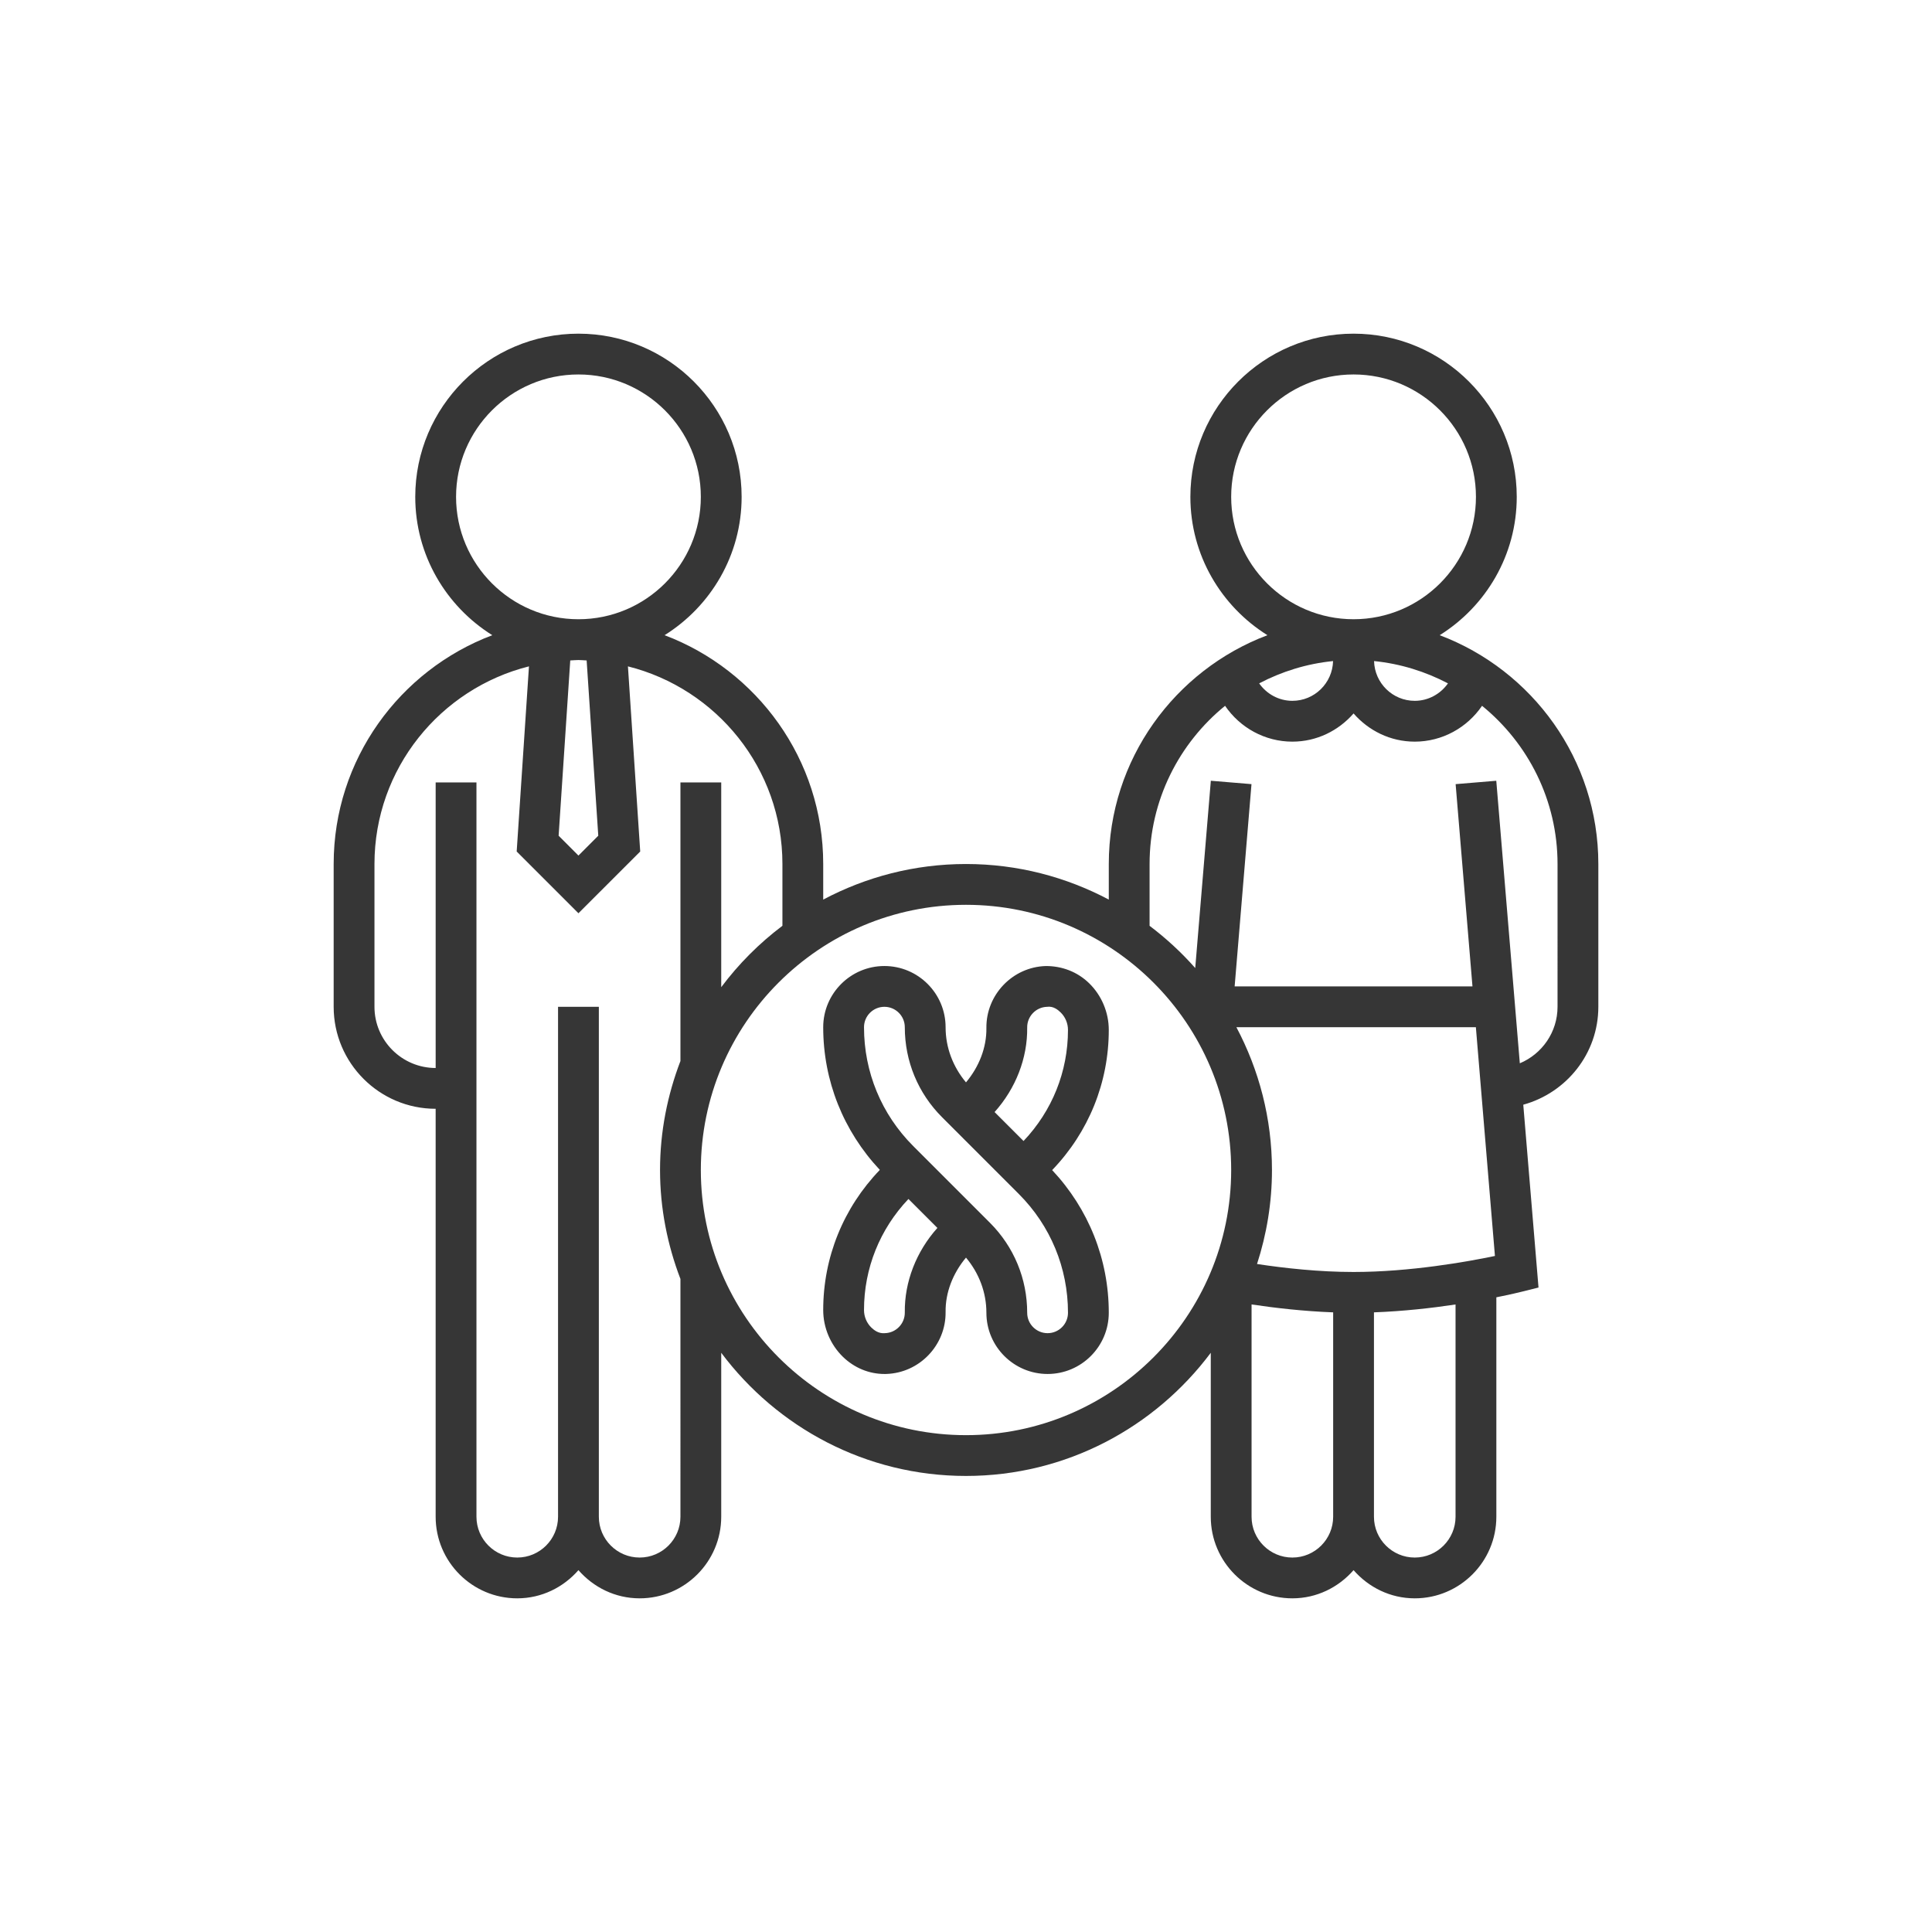
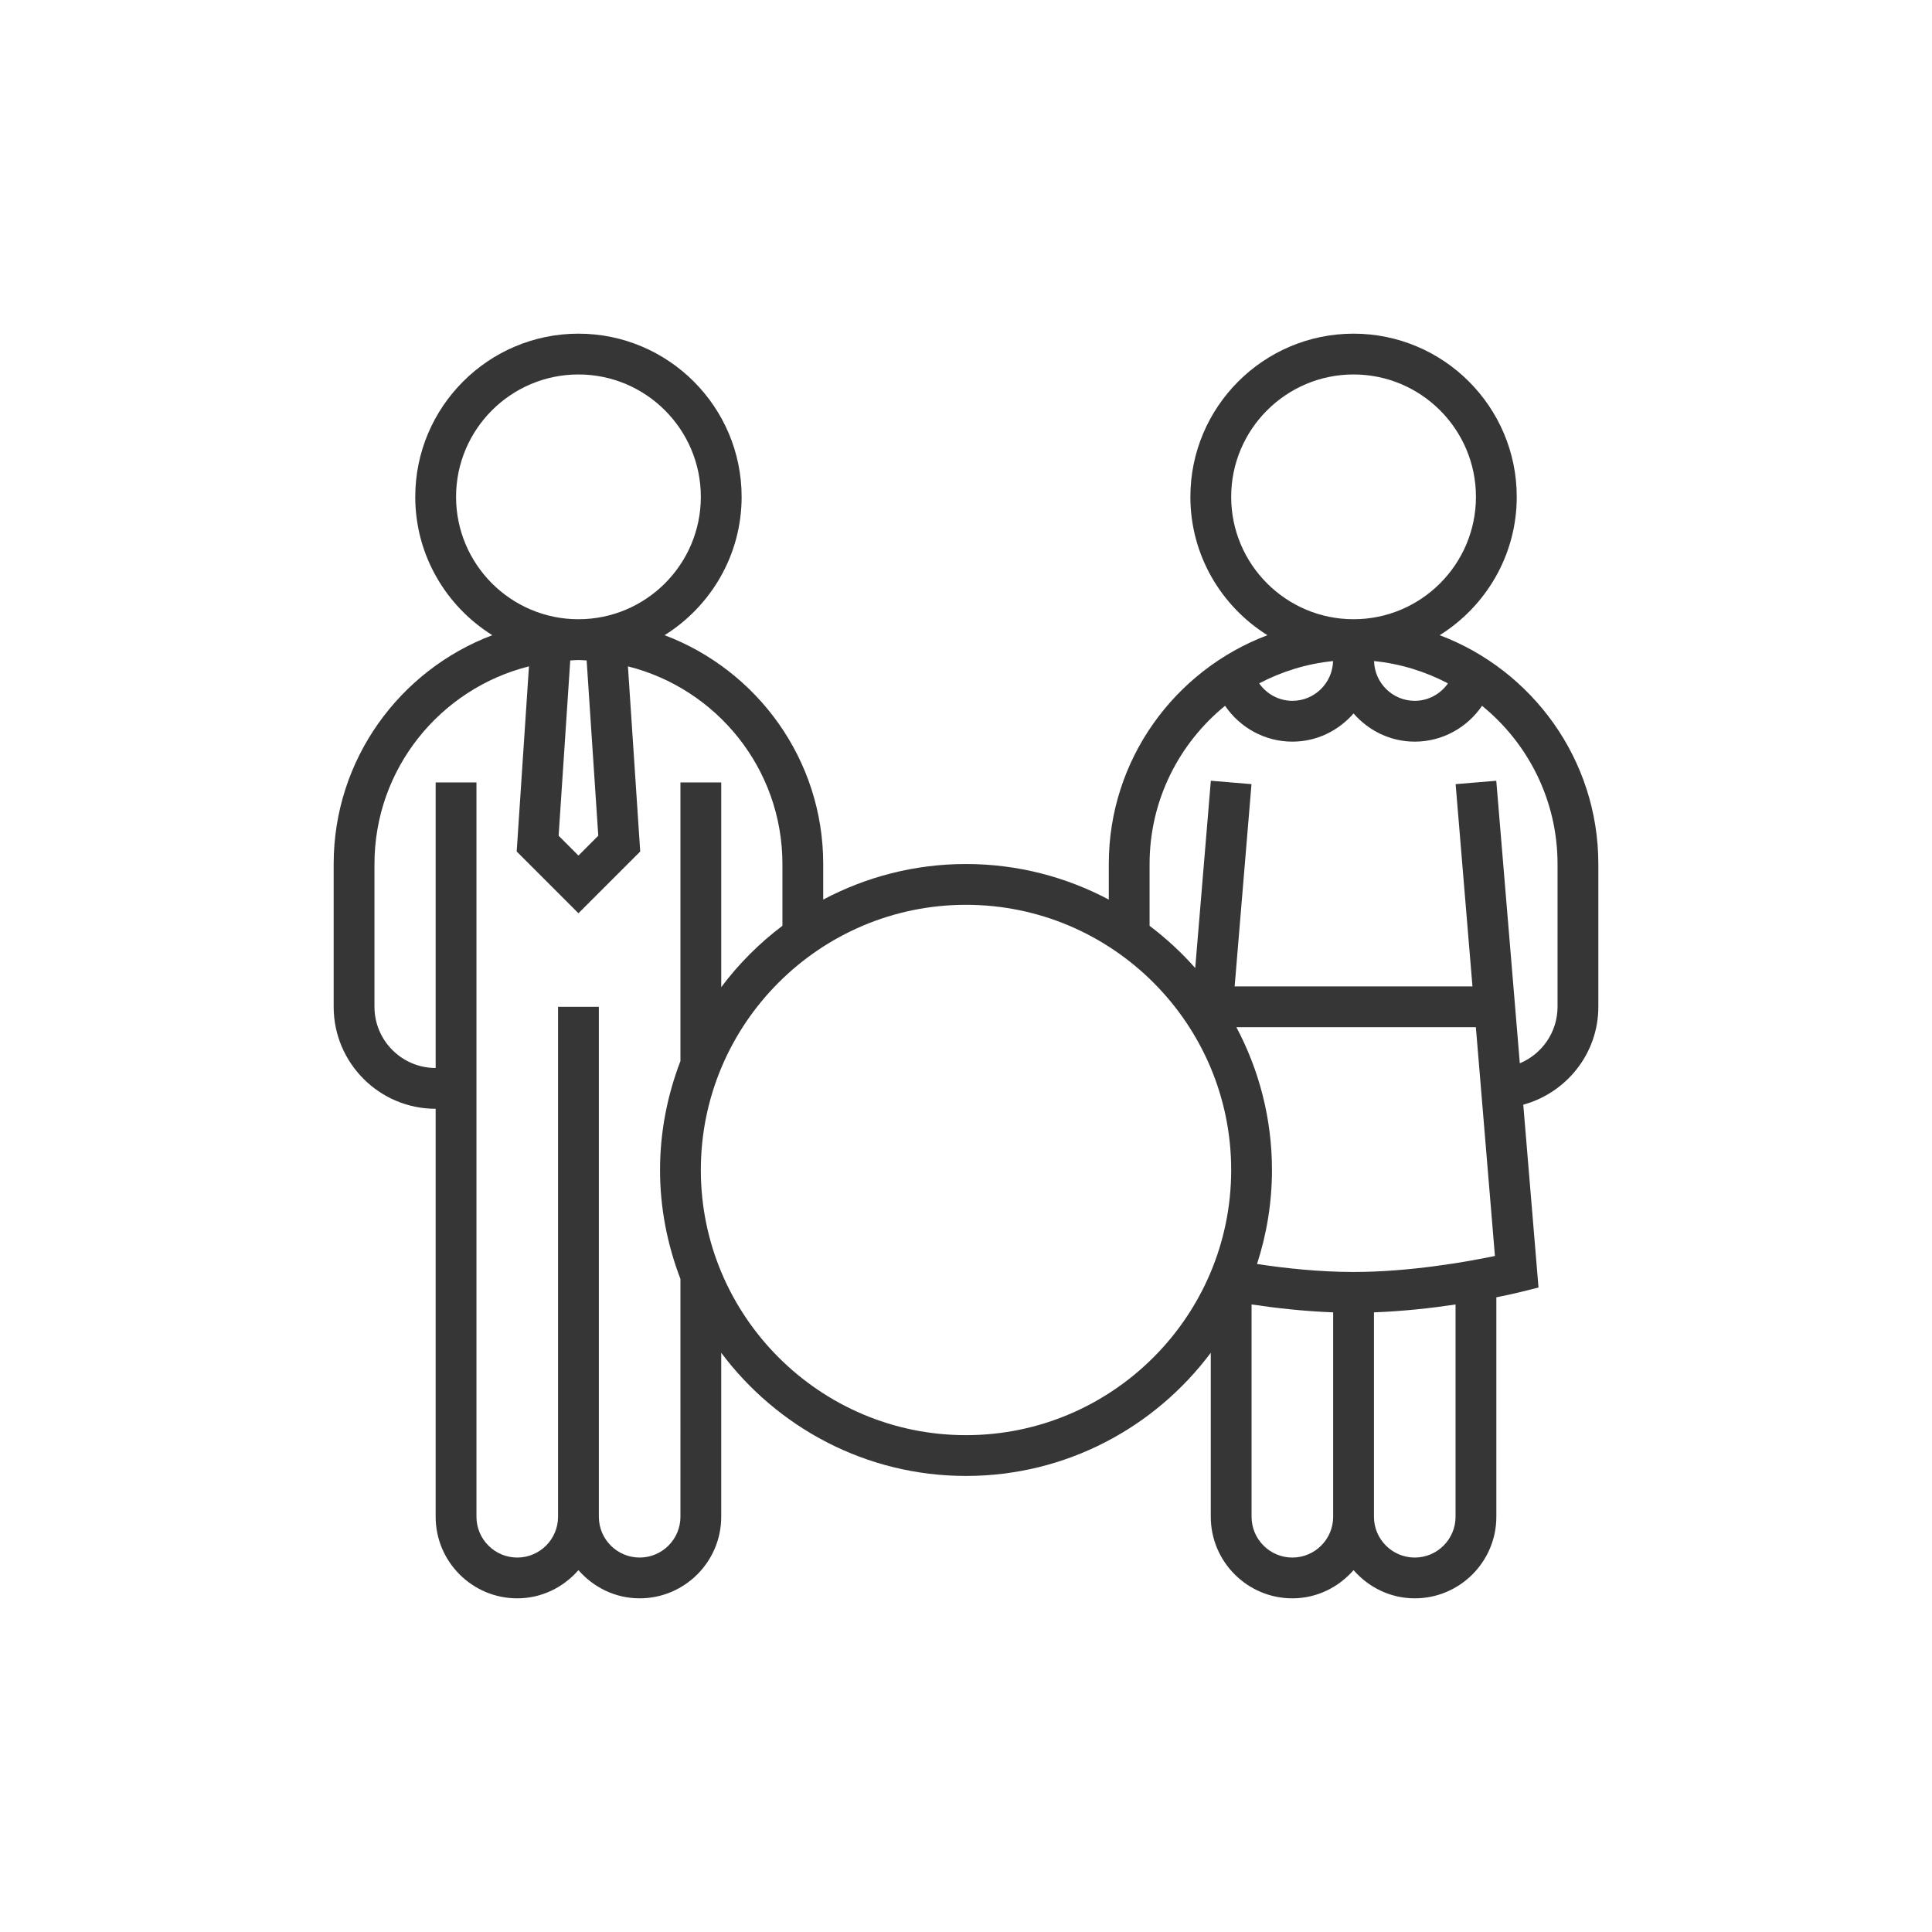
<svg xmlns="http://www.w3.org/2000/svg" width="630" height="630" viewBox="0 0 630 630" fill="none">
  <path d="M469.469 207.127C484.522 197.714 494.591 181.038 494.591 162.016C494.591 132.675 470.72 108.804 441.379 108.804C412.038 108.804 388.167 132.675 388.167 162.016C388.167 181.038 398.236 197.714 413.288 207.127C383.118 218.527 361.561 247.627 361.561 281.743V293.344C347.646 285.966 331.816 281.743 315 281.743C298.185 281.743 282.355 285.965 268.44 293.344V281.743C268.44 247.627 246.882 218.527 216.712 207.127C231.765 197.714 241.834 181.038 241.834 162.016C241.834 132.675 217.963 108.804 188.622 108.804C159.281 108.804 135.41 132.675 135.41 162.016C135.41 181.038 145.479 197.714 160.531 207.127C130.361 218.527 108.804 247.627 108.804 281.743V328.303C108.804 346.642 123.722 361.561 142.061 361.561V494.591C142.061 509.263 153.995 521.197 168.667 521.197C176.649 521.197 183.74 517.592 188.622 512.003C193.503 517.592 200.594 521.197 208.576 521.197C223.248 521.197 235.182 509.263 235.182 494.591V441.126C253.394 465.452 282.349 481.288 315 481.288C347.652 481.288 376.607 465.452 394.818 441.126V494.591C394.818 509.263 406.752 521.197 421.424 521.197C429.406 521.197 436.497 517.592 441.379 512.003C446.261 517.592 453.352 521.197 461.333 521.197C476.005 521.197 487.939 509.263 487.939 494.591V423.034C492.788 422.063 495.841 421.311 496.206 421.216L501.688 419.847L496.72 360.23C510.78 356.352 521.197 343.581 521.197 328.303V281.742C521.197 247.627 499.639 218.527 469.469 207.127ZM472.163 222.839C469.713 226.316 465.731 228.531 461.333 228.531C454.109 228.531 448.25 222.744 448.063 215.566C456.689 216.43 464.819 218.987 472.163 222.839ZM401.47 162.016C401.47 140.006 419.37 122.107 441.379 122.107C463.388 122.107 481.288 140.006 481.288 162.016C481.288 184.025 463.388 201.925 441.379 201.925C419.37 201.925 401.47 184.025 401.47 162.016ZM434.695 215.566C434.508 222.743 428.649 228.531 421.424 228.531C417.027 228.531 413.045 226.316 410.595 222.838C417.938 218.987 426.068 216.43 434.695 215.566ZM195.089 272.517L188.624 278.99L182.16 272.517L185.952 215.361C186.842 215.328 187.718 215.227 188.624 215.227C189.53 215.227 190.406 215.328 191.297 215.361L195.089 272.517ZM148.715 162.018C148.715 140.009 166.615 122.109 188.624 122.109C210.633 122.109 228.533 140.009 228.533 162.018C228.533 184.027 210.633 201.927 188.624 201.927C166.615 201.927 148.715 184.027 148.715 162.018ZM221.882 494.593C221.882 501.931 215.916 507.896 208.579 507.896C201.241 507.896 195.276 501.931 195.276 494.593V328.306H181.973V494.593C181.973 501.931 176.007 507.896 168.67 507.896C161.332 507.896 155.367 501.931 155.367 494.593V255.139H142.063V348.26C131.062 348.26 122.109 339.308 122.109 328.306V281.745C122.109 250.643 143.593 224.536 172.488 217.291L168.485 277.665L188.624 297.801L208.765 277.668L204.762 217.294C233.655 224.536 255.139 250.643 255.139 281.745V301.887C247.576 307.588 240.865 314.319 235.184 321.906V255.139H221.881V345.995C217.65 357.05 215.23 368.996 215.23 381.521C215.23 394.045 217.65 405.991 221.881 417.046L221.882 494.593ZM315.003 467.987C267.325 467.987 228.533 429.195 228.533 381.518C228.533 333.84 267.325 295.048 315.003 295.048C362.68 295.048 401.472 333.84 401.472 381.518C401.472 429.195 362.68 467.987 315.003 467.987ZM487.478 409.555C478.507 411.423 459.847 414.775 441.377 414.775C430.171 414.775 418.949 413.546 409.902 412.174C413.034 402.502 414.771 392.213 414.771 381.518C414.771 364.702 410.549 348.872 403.17 334.957H481.262L487.478 409.555ZM421.423 507.898C414.085 507.898 408.12 501.933 408.12 494.595V425.36C415.87 426.524 425.135 427.582 434.726 427.941V494.596C434.726 501.933 428.76 507.898 421.423 507.898ZM474.635 494.595C474.635 501.933 468.669 507.898 461.332 507.898C453.994 507.898 448.029 501.933 448.029 494.595V427.94C457.599 427.587 466.846 426.545 474.635 425.372V494.595ZM507.892 328.308C507.892 336.601 502.803 343.713 495.593 346.727L487.916 254.594L474.661 255.699L480.154 321.659H402.601L408.095 255.696L394.839 254.592L389.749 315.667C385.266 310.586 380.277 305.984 374.864 301.898V281.75C374.864 260.953 384.476 242.361 399.48 230.154C404.356 237.313 412.492 241.841 421.424 241.841C429.406 241.841 436.497 238.236 441.379 232.648C446.26 238.236 453.351 241.841 461.333 241.841C470.265 241.841 478.401 237.313 483.277 230.154C498.281 242.361 507.894 260.953 507.894 281.75L507.892 328.308Z" fill="#363636" />
-   <path d="M355.139 320.606C351.288 316.867 346.293 315.005 341.058 315.011C330.211 315.305 321.511 324.377 321.65 335.233C321.737 341.573 319.269 347.859 314.999 352.952C310.768 347.889 308.347 341.638 308.347 334.96C308.347 323.958 299.395 315.006 288.393 315.006C277.391 315.006 268.438 323.964 268.438 334.966C268.438 352.421 275.016 368.824 286.902 381.488C275.015 393.847 268.438 410.01 268.438 427.197C268.438 432.904 270.778 438.456 274.858 442.436C278.582 446.052 283.378 448.036 288.414 448.036C288.586 448.036 288.767 448.03 288.939 448.03C299.787 447.736 308.487 438.665 308.347 427.808C308.261 421.468 310.735 415.182 314.999 410.089C319.23 415.152 321.65 421.403 321.65 428.081C321.65 439.083 330.603 448.035 341.605 448.035C352.607 448.035 361.559 439.077 361.559 428.075C361.559 410.621 354.982 394.218 343.095 381.553C354.982 369.194 361.559 353.031 361.559 335.845C361.559 330.132 359.219 324.576 355.139 320.606ZM295.044 427.987C295.091 431.607 292.19 434.627 288.579 434.725C286.536 434.939 285.028 433.76 284.137 432.902C282.611 431.417 281.741 429.336 281.741 427.195C281.741 413.591 286.902 400.802 296.234 390.971L305.674 400.411C298.788 408.092 294.91 418.002 295.044 427.987ZM341.604 434.731C337.94 434.731 334.953 431.75 334.953 428.079C334.953 416.986 330.635 406.554 322.787 398.712L297.79 373.715C287.442 363.367 281.741 349.597 281.741 334.958C281.741 331.288 284.728 328.307 288.392 328.307C292.056 328.307 295.044 331.288 295.044 334.958C295.044 346.052 299.361 356.483 307.21 364.326L332.206 389.323C342.554 399.671 348.256 413.441 348.256 428.079C348.256 431.75 345.268 434.731 341.604 434.731ZM333.762 372.067L324.322 362.627C331.215 354.946 335.083 345.039 334.953 335.05C334.905 331.431 337.806 328.411 341.417 328.313C343.46 328.019 344.969 329.272 345.859 330.136C347.383 331.621 348.253 333.693 348.253 335.837C348.256 349.446 343.095 362.23 333.762 372.067Z" fill="#363636" />
</svg>